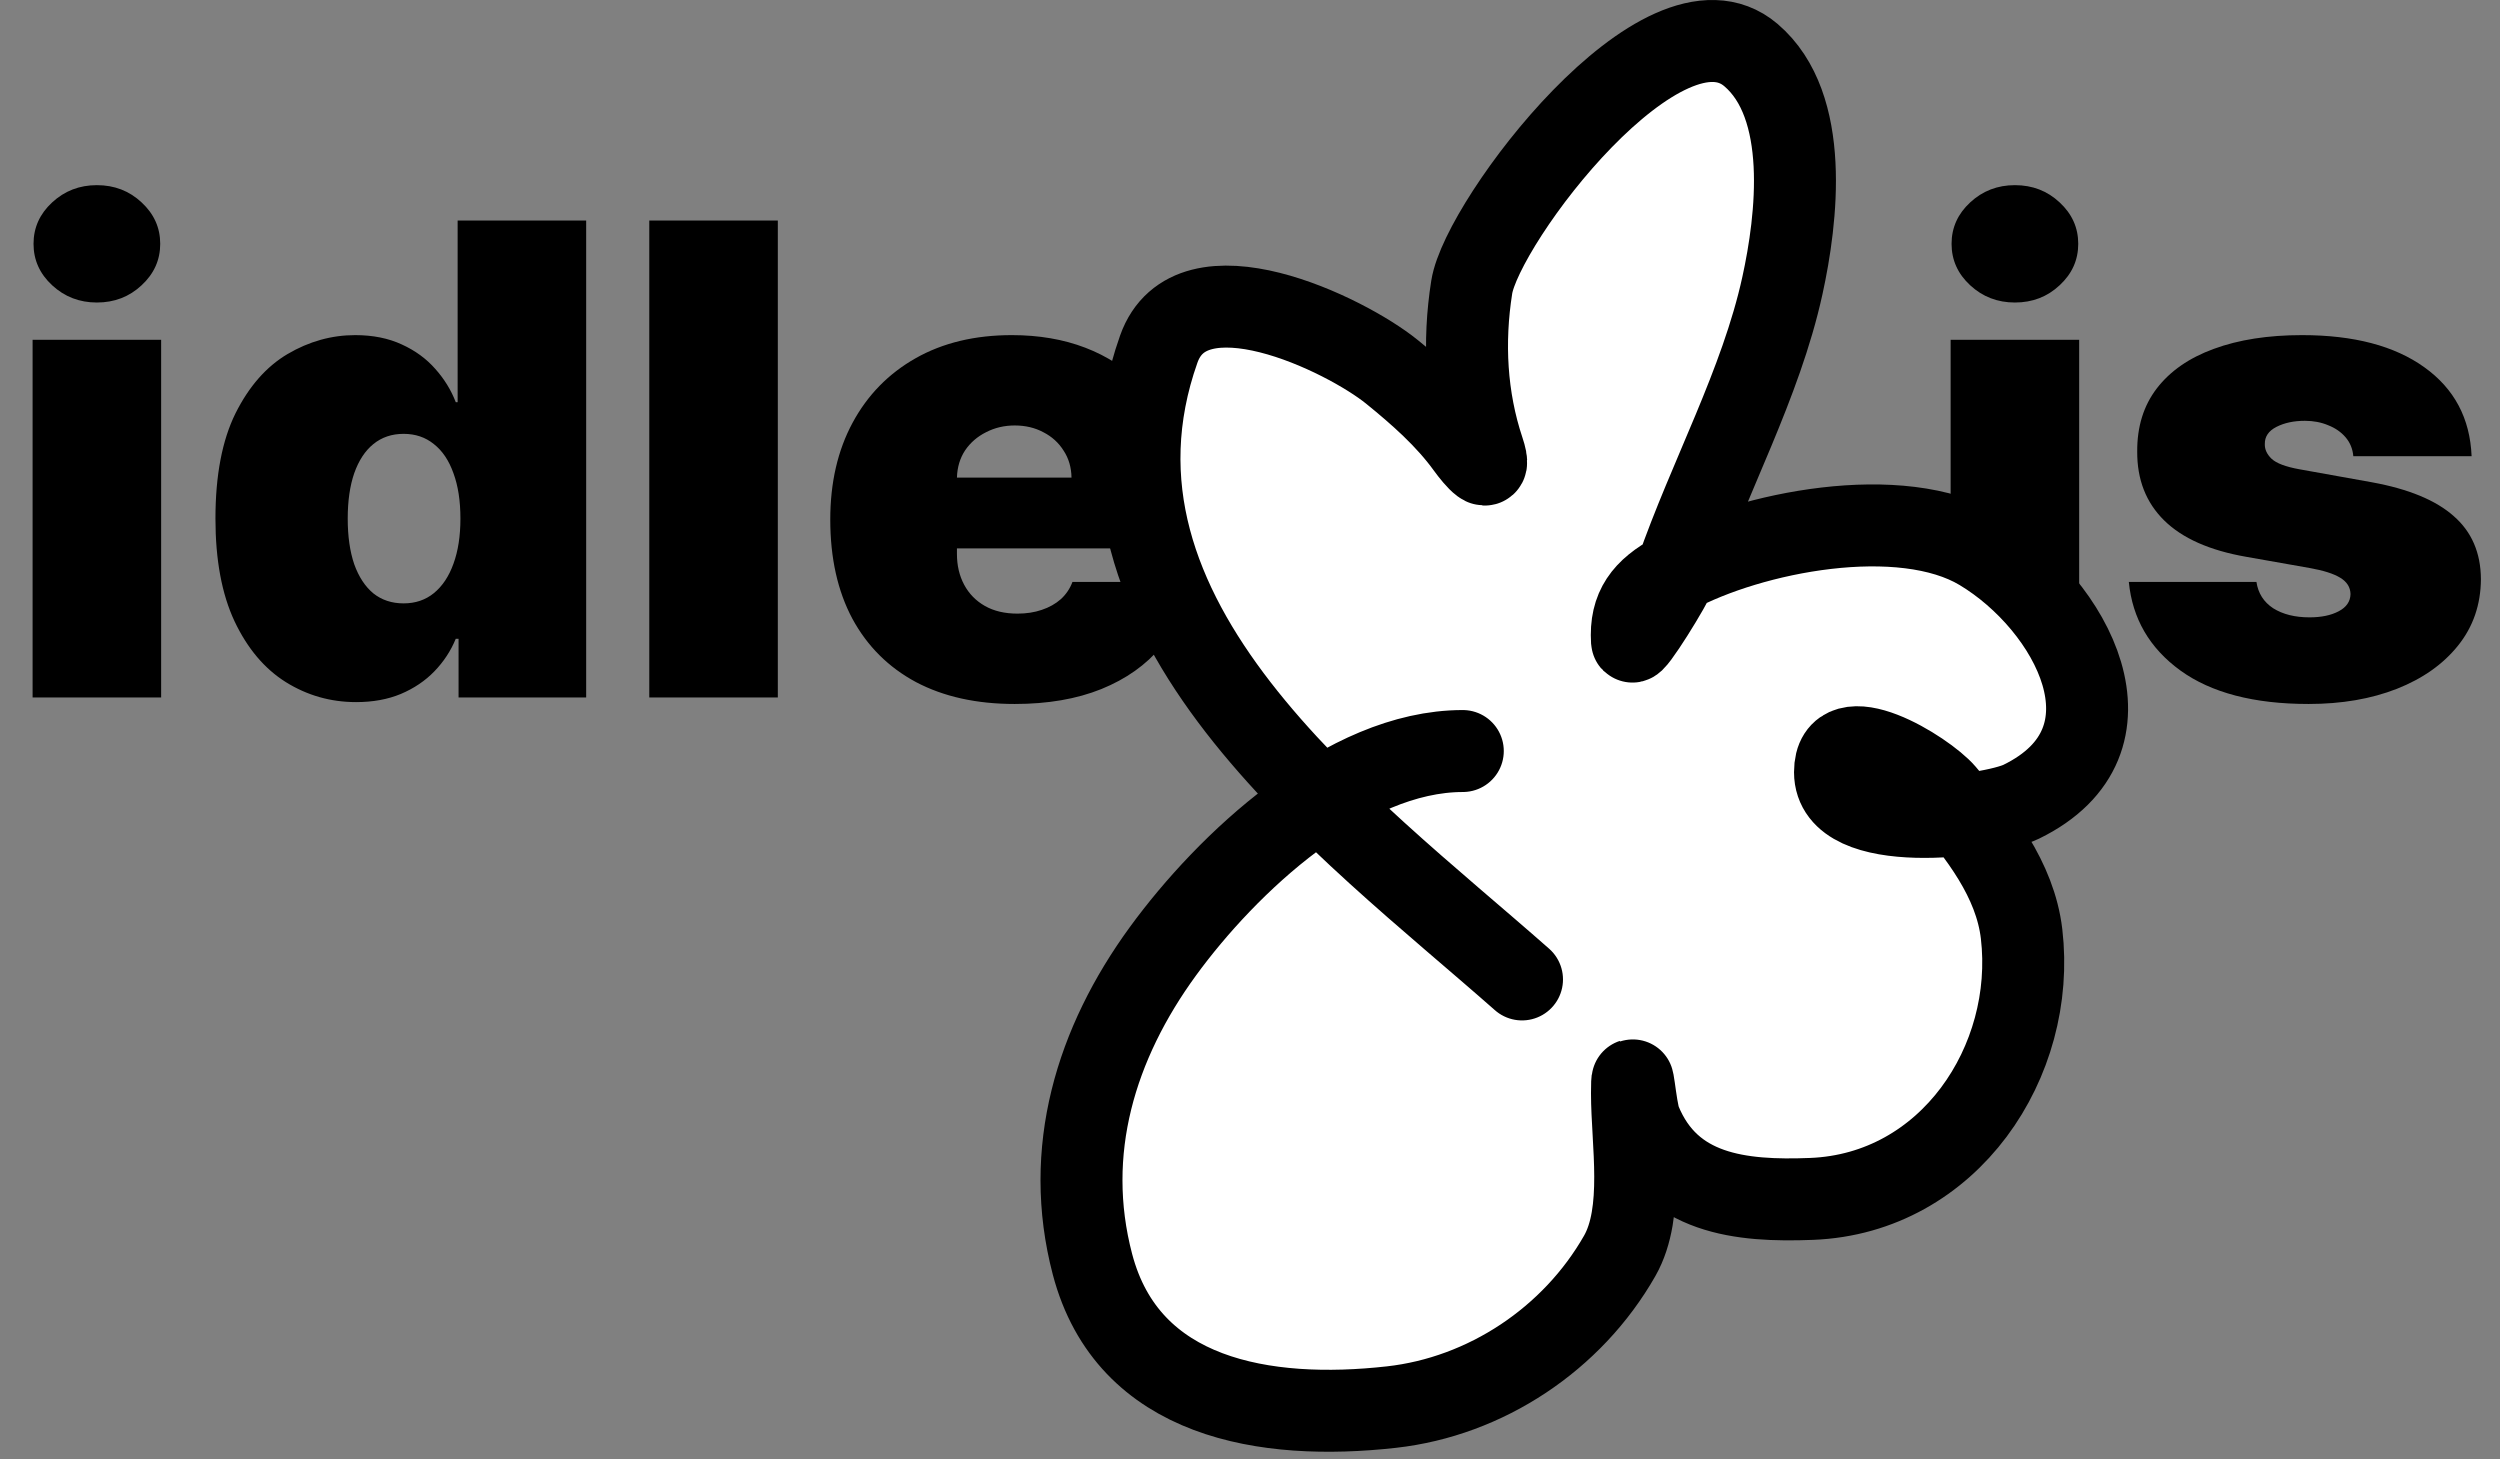
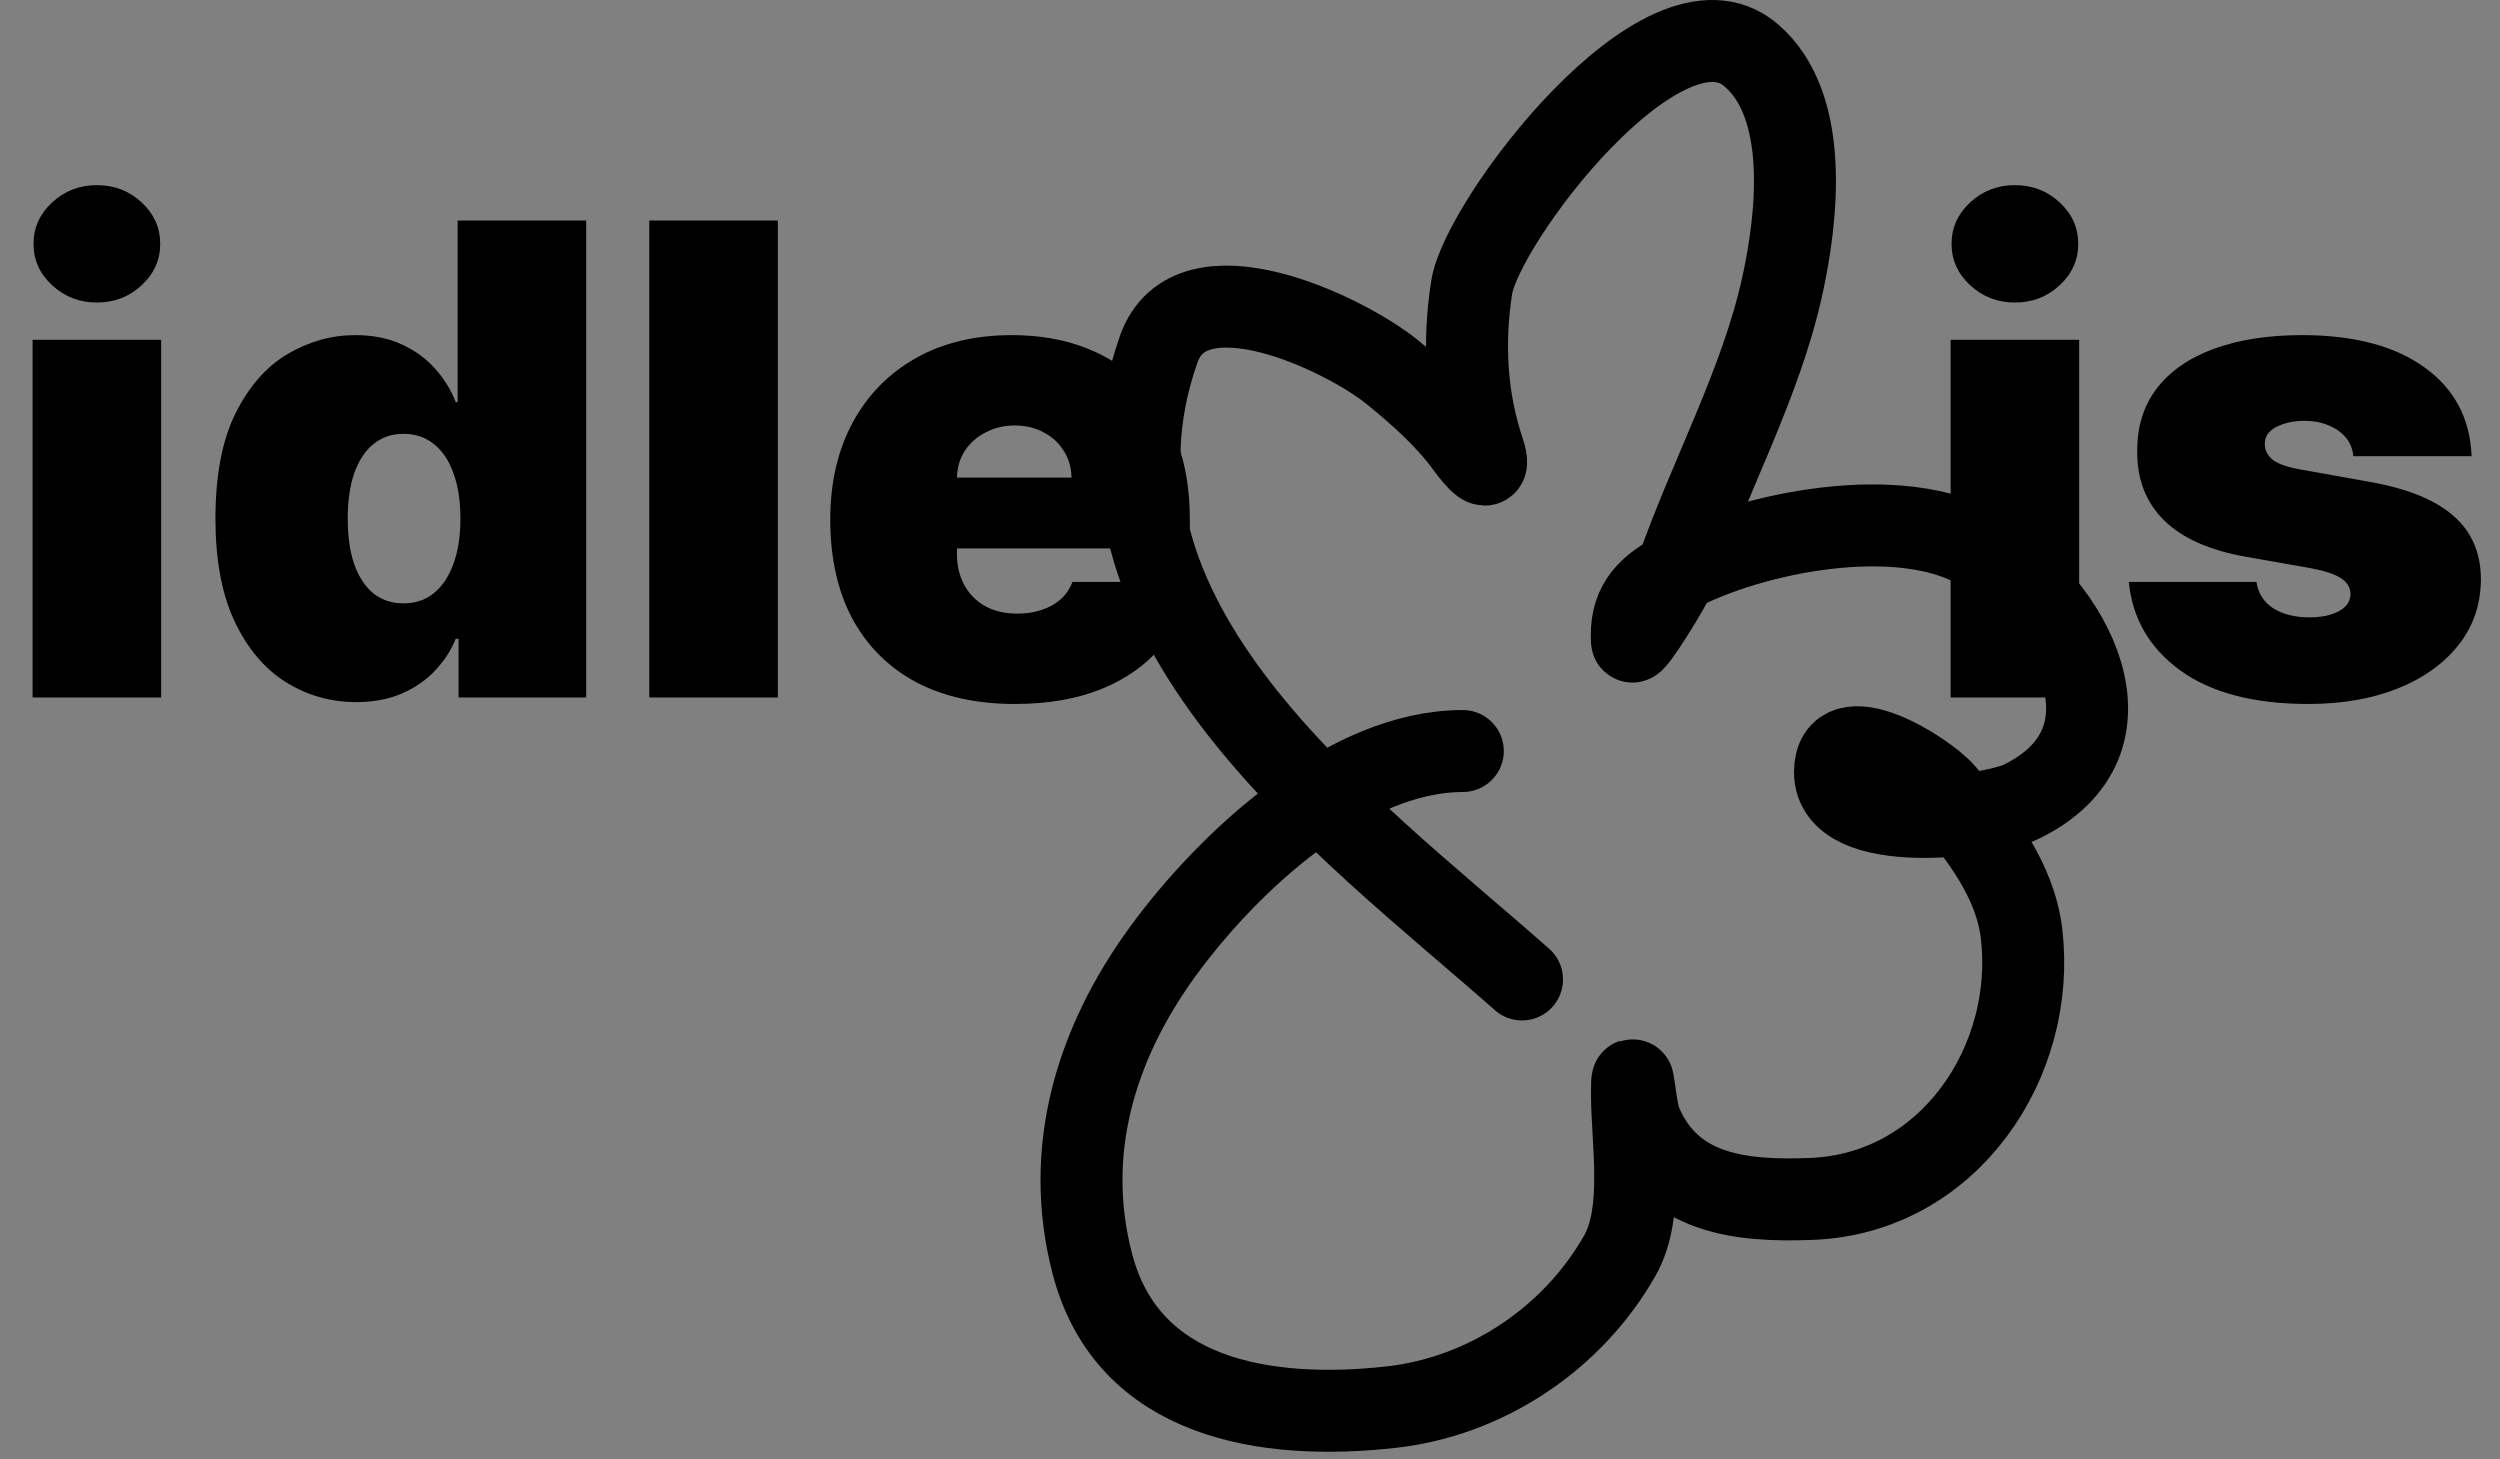
<svg xmlns="http://www.w3.org/2000/svg" width="305" height="178" viewBox="0 0 305 178" fill="none">
  <rect x="0" y="0" width="305" height="178" fill="#808080" stroke="none" />
  <path d="M3.977 85.089V41.453H19.659V85.089H3.977ZM11.818 36.907C9.697 36.907 7.879 36.207 6.364 34.805C4.848 33.404 4.091 31.718 4.091 29.748C4.091 27.779 4.848 26.093 6.364 24.692C7.879 23.29 9.697 22.589 11.818 22.589C13.958 22.589 15.777 23.29 17.273 24.692C18.788 26.093 19.546 27.779 19.546 29.748C19.546 31.718 18.788 33.404 17.273 34.805C15.777 36.207 13.958 36.907 11.818 36.907ZM43.445 85.657C40.339 85.657 37.479 84.843 34.865 83.214C32.27 81.586 30.187 79.114 28.615 75.8C27.062 72.485 26.285 68.309 26.285 63.271C26.285 58.006 27.1 53.726 28.729 50.43C30.376 47.135 32.498 44.72 35.092 43.186C37.706 41.652 40.452 40.885 43.331 40.885C45.49 40.885 47.384 41.264 49.013 42.021C50.642 42.76 52.005 43.754 53.104 45.004C54.202 46.235 55.035 47.589 55.604 49.067H55.831V26.907H71.513V85.089H55.945V77.93H55.604C54.998 79.407 54.126 80.733 52.99 81.907C51.873 83.063 50.509 83.981 48.899 84.663C47.308 85.326 45.49 85.657 43.445 85.657ZM49.24 73.612C50.679 73.612 51.91 73.195 52.933 72.362C53.975 71.51 54.77 70.317 55.32 68.782C55.888 67.23 56.172 65.392 56.172 63.271C56.172 61.112 55.888 59.266 55.32 57.731C54.77 56.178 53.975 54.995 52.933 54.18C51.91 53.347 50.679 52.93 49.24 52.93C47.801 52.93 46.57 53.347 45.547 54.18C44.543 54.995 43.767 56.178 43.217 57.731C42.687 59.266 42.422 61.112 42.422 63.271C42.422 65.43 42.687 67.286 43.217 68.839C43.767 70.373 44.543 71.557 45.547 72.391C46.57 73.205 47.801 73.612 49.24 73.612ZM94.894 26.907V85.089H79.212V26.907H94.894ZM123.793 85.885C119.134 85.885 115.118 84.995 111.747 83.214C108.395 81.415 105.81 78.839 103.991 75.487C102.192 72.116 101.293 68.082 101.293 63.385C101.293 58.877 102.202 54.938 104.02 51.567C105.838 48.195 108.404 45.572 111.719 43.697C115.033 41.822 118.944 40.885 123.452 40.885C126.747 40.885 129.73 41.396 132.401 42.419C135.071 43.442 137.353 44.928 139.247 46.879C141.141 48.811 142.599 51.159 143.622 53.925C144.645 56.69 145.156 59.805 145.156 63.271V66.907H106.179V58.271H130.724C130.705 57.021 130.384 55.923 129.759 54.976C129.152 54.01 128.329 53.262 127.287 52.731C126.264 52.182 125.099 51.907 123.793 51.907C122.524 51.907 121.359 52.182 120.298 52.731C119.238 53.262 118.385 54 117.741 54.947C117.116 55.894 116.785 57.002 116.747 58.271V67.589C116.747 68.991 117.041 70.241 117.628 71.339C118.215 72.438 119.058 73.3 120.156 73.925C121.255 74.55 122.58 74.862 124.134 74.862C125.213 74.862 126.198 74.711 127.088 74.407C127.997 74.105 128.774 73.669 129.418 73.101C130.062 72.514 130.535 71.813 130.838 70.998H145.156C144.664 74.029 143.499 76.661 141.662 78.896C139.825 81.112 137.391 82.836 134.361 84.067C131.349 85.279 127.827 85.885 123.793 85.885Z" fill="black" />
  <path d="M237.977 85.089V41.453H253.659V85.089H237.977ZM245.818 36.907C243.697 36.907 241.879 36.207 240.364 34.805C238.848 33.404 238.091 31.718 238.091 29.748C238.091 27.779 238.848 26.093 240.364 24.692C241.879 23.29 243.697 22.589 245.818 22.589C247.958 22.589 249.777 23.29 251.273 24.692C252.788 26.093 253.545 27.779 253.545 29.748C253.545 31.718 252.788 33.404 251.273 34.805C249.777 36.207 247.958 36.907 245.818 36.907ZM301.536 55.657H287.104C287.028 54.767 286.715 54 286.166 53.356C285.617 52.712 284.907 52.22 284.036 51.879C283.183 51.519 282.236 51.339 281.195 51.339C279.85 51.339 278.695 51.586 277.729 52.078C276.763 52.57 276.289 53.271 276.308 54.18C276.289 54.824 276.564 55.421 277.132 55.97C277.719 56.519 278.846 56.945 280.513 57.248L289.376 58.839C293.846 59.654 297.17 61.027 299.348 62.959C301.545 64.872 302.653 67.438 302.672 70.657C302.653 73.764 301.725 76.463 299.888 78.754C298.07 81.027 295.579 82.788 292.416 84.038C289.272 85.269 285.683 85.885 281.649 85.885C274.982 85.885 269.765 84.521 265.996 81.794C262.246 79.067 260.153 75.468 259.717 70.998H275.286C275.494 72.381 276.176 73.451 277.331 74.209C278.505 74.947 279.982 75.317 281.763 75.317C283.202 75.317 284.386 75.07 285.314 74.578C286.261 74.086 286.744 73.385 286.763 72.476C286.744 71.642 286.327 70.98 285.513 70.487C284.717 69.995 283.467 69.597 281.763 69.294L274.036 67.93C269.585 67.154 266.251 65.677 264.036 63.498C261.82 61.32 260.721 58.517 260.74 55.089C260.721 52.059 261.517 49.493 263.126 47.391C264.755 45.269 267.075 43.659 270.087 42.561C273.117 41.444 276.706 40.885 280.854 40.885C287.161 40.885 292.132 42.192 295.768 44.805C299.424 47.419 301.346 51.036 301.536 55.657Z" fill="black" />
-   <path d="M161.141 99.605C145.85 84.352 133.805 66.276 141.423 44.693C145.304 33.696 164.204 42.858 169.861 47.446C173.18 50.136 176.522 53.082 179.035 56.562C180.028 57.937 182.204 60.506 181.042 57.021C178.914 50.637 178.551 43.822 179.608 37.125C180.875 29.102 203.028 -0.241 213.666 8.801C220.953 14.995 219.302 28.778 217.508 36.953C214.872 48.962 208.573 60.307 204.553 71.918C213.943 66.945 232.067 63.394 241.703 69.176C252.805 75.837 261.839 92.5 246.634 99.908C245.452 100.484 242.684 101.134 239.472 101.488C242.934 105.774 246.046 110.531 246.692 116.019C248.521 131.569 237.873 147.698 221.062 148.357C212.392 148.697 203.836 147.803 200.192 138.896C199.543 137.311 199.16 130.865 199.16 135.456C199.16 141.478 200.711 149.951 197.669 155.294C191.893 165.442 181.321 172.469 169.804 173.757C154.45 175.473 137.663 172.792 133.338 156.327C129.711 142.513 133.749 129.372 141.939 118.141C146.507 111.876 153.375 104.58 161.141 99.605Z" fill="white" />
  <path d="M185.685 119.492C164.08 100.435 129.71 75.625 141.364 42.604C145.246 31.607 164.145 40.769 169.803 45.356C173.121 48.047 176.463 50.992 178.977 54.473C179.969 55.847 182.145 58.417 180.983 54.931C178.855 48.547 178.493 41.732 179.55 35.036C180.817 27.012 202.969 -2.331 213.607 6.712C220.894 12.905 219.243 26.689 217.449 34.864C214.812 46.876 208.511 58.225 204.491 69.839C203.986 71.298 199.156 79.079 199.101 78.21C198.85 74.181 200.584 71.941 204.262 69.953C213.582 64.915 231.928 61.256 241.645 67.087C252.746 73.747 261.781 90.411 246.576 97.819C242.898 99.61 223.871 102.12 223.871 94.206C223.871 87.213 234.91 94.08 237.23 96.787C241.476 101.741 245.853 107.301 246.633 113.93C248.462 129.479 237.814 145.608 221.004 146.267C212.334 146.607 203.777 145.714 200.133 136.807C199.485 135.221 199.101 128.776 199.101 133.367C199.101 139.388 200.652 147.861 197.611 153.205C191.834 163.353 181.263 170.38 169.745 171.667C154.391 173.384 137.604 170.702 133.28 154.237C129.652 140.424 133.69 127.283 141.88 116.051C149.688 105.344 164.212 91.626 178.461 91.626" stroke="black" stroke-width="10" stroke-linecap="round" />
</svg>